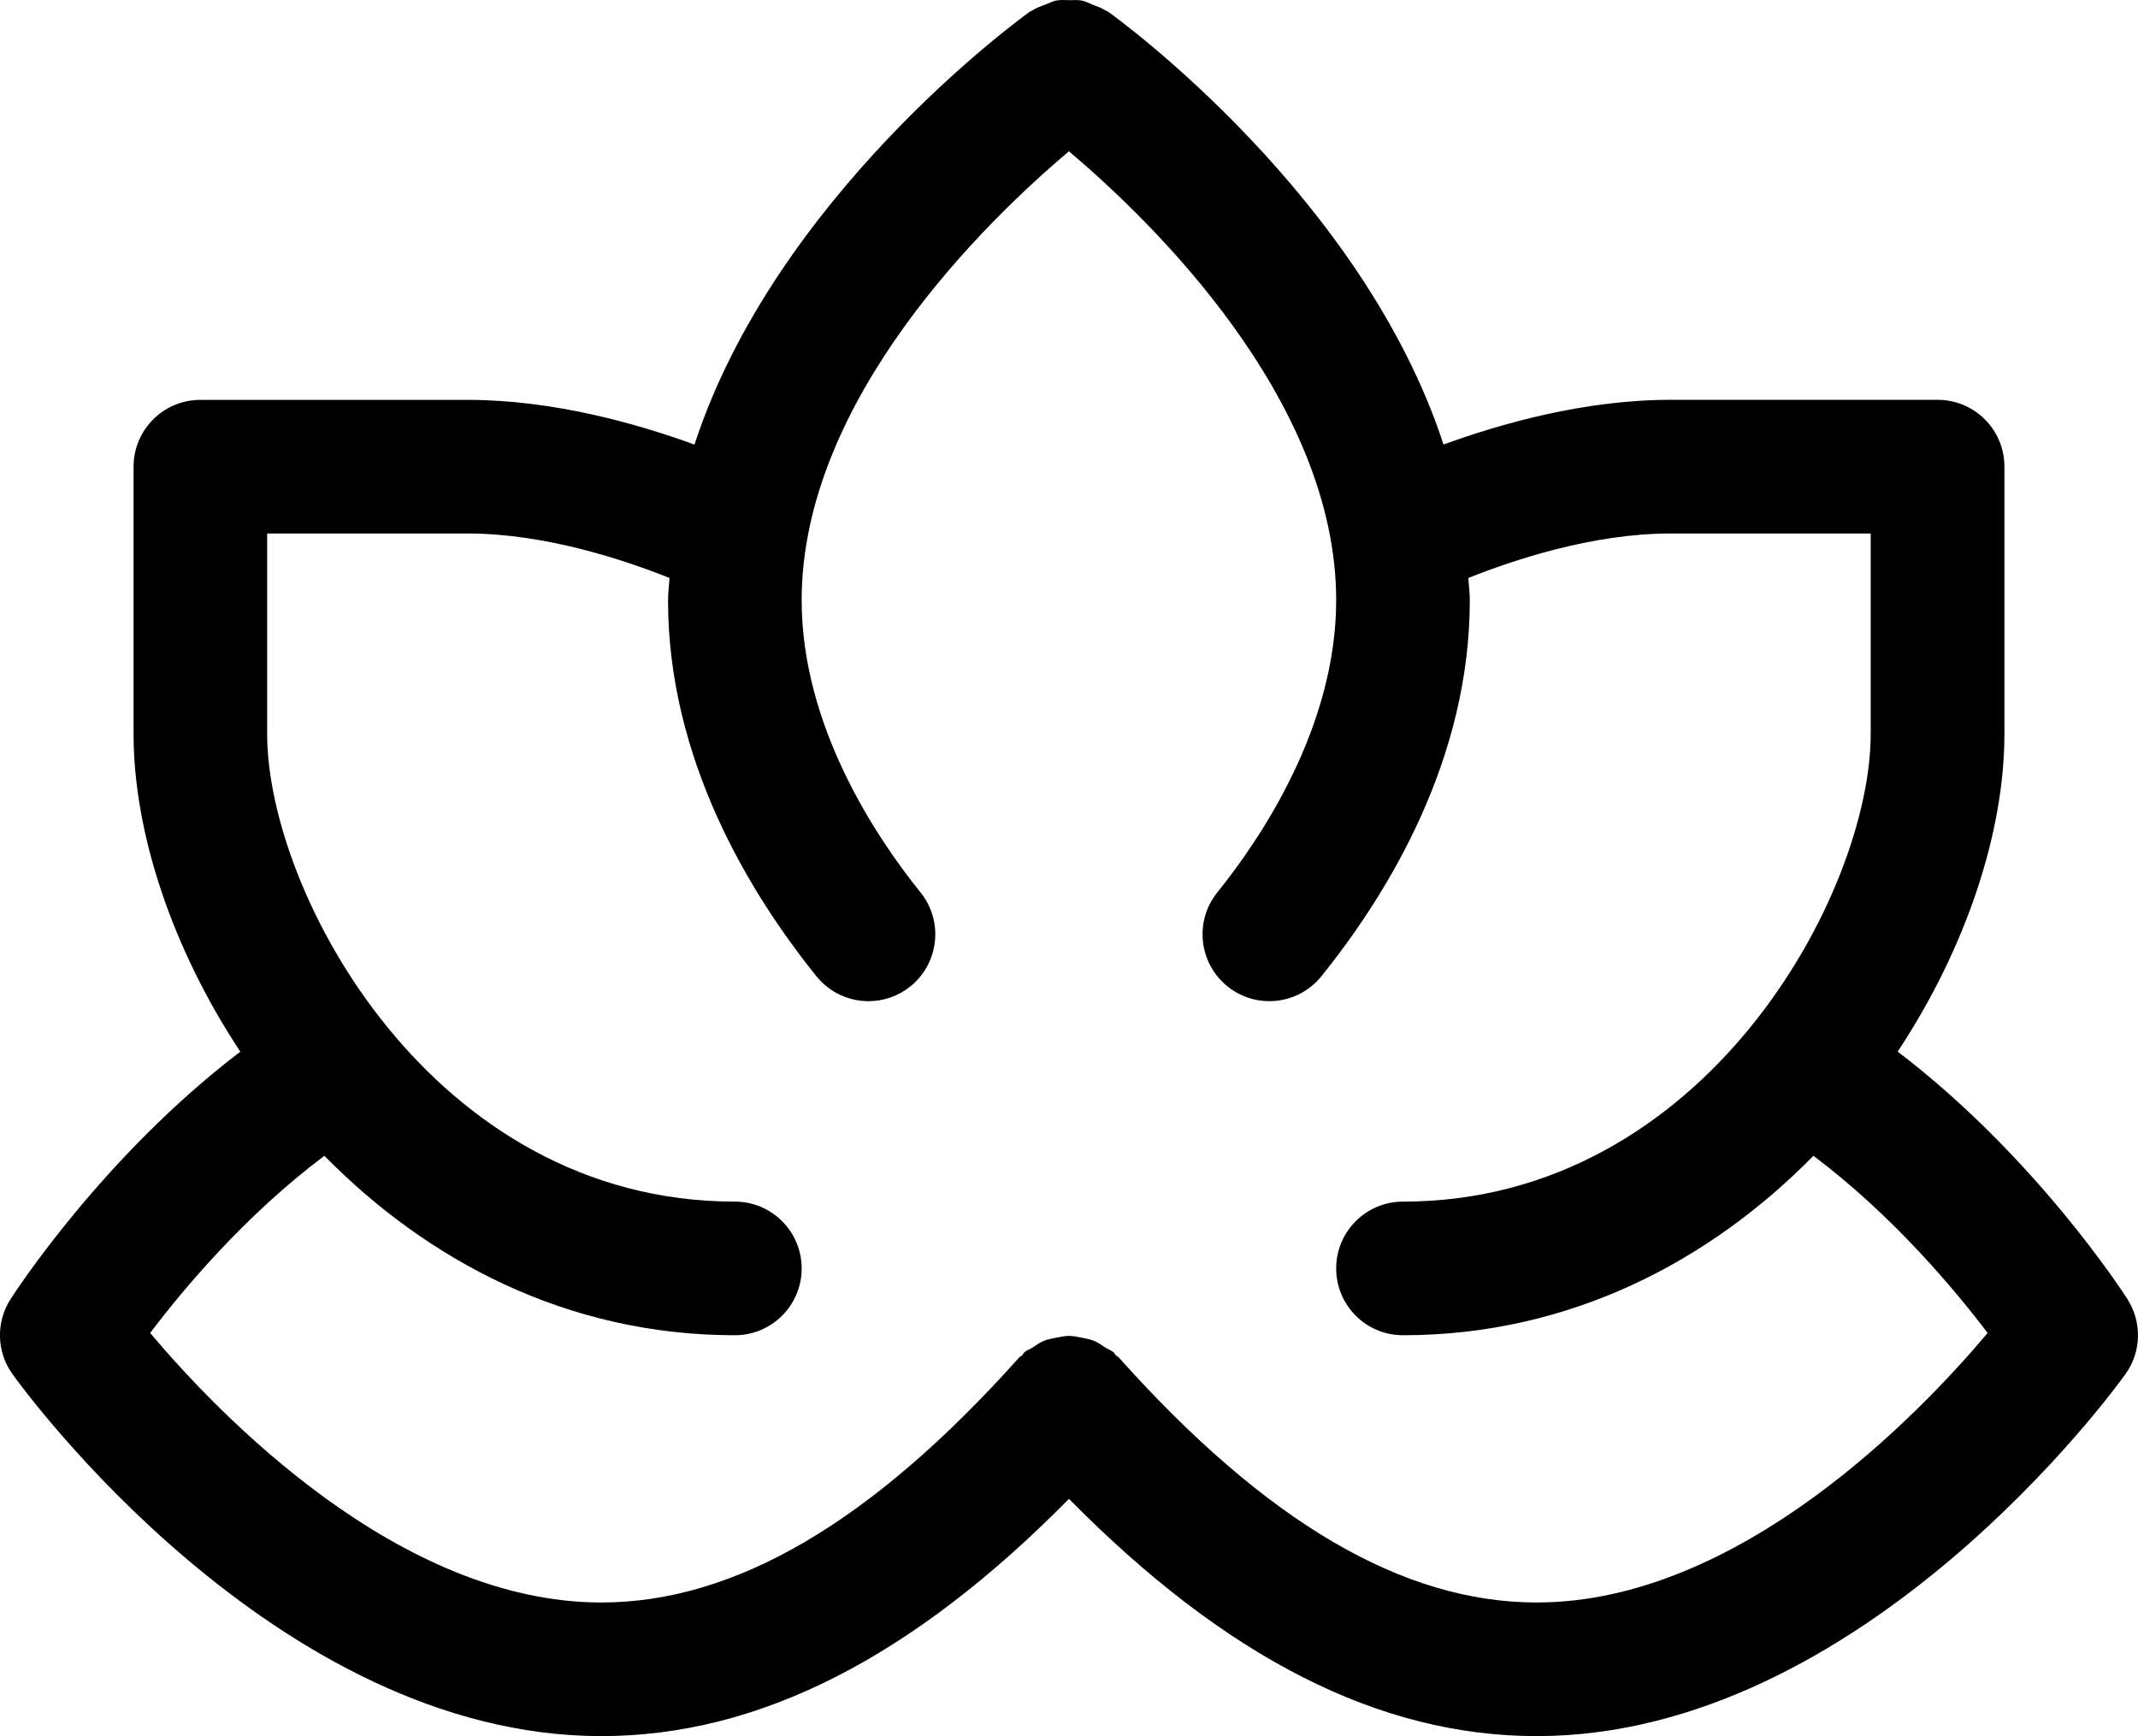
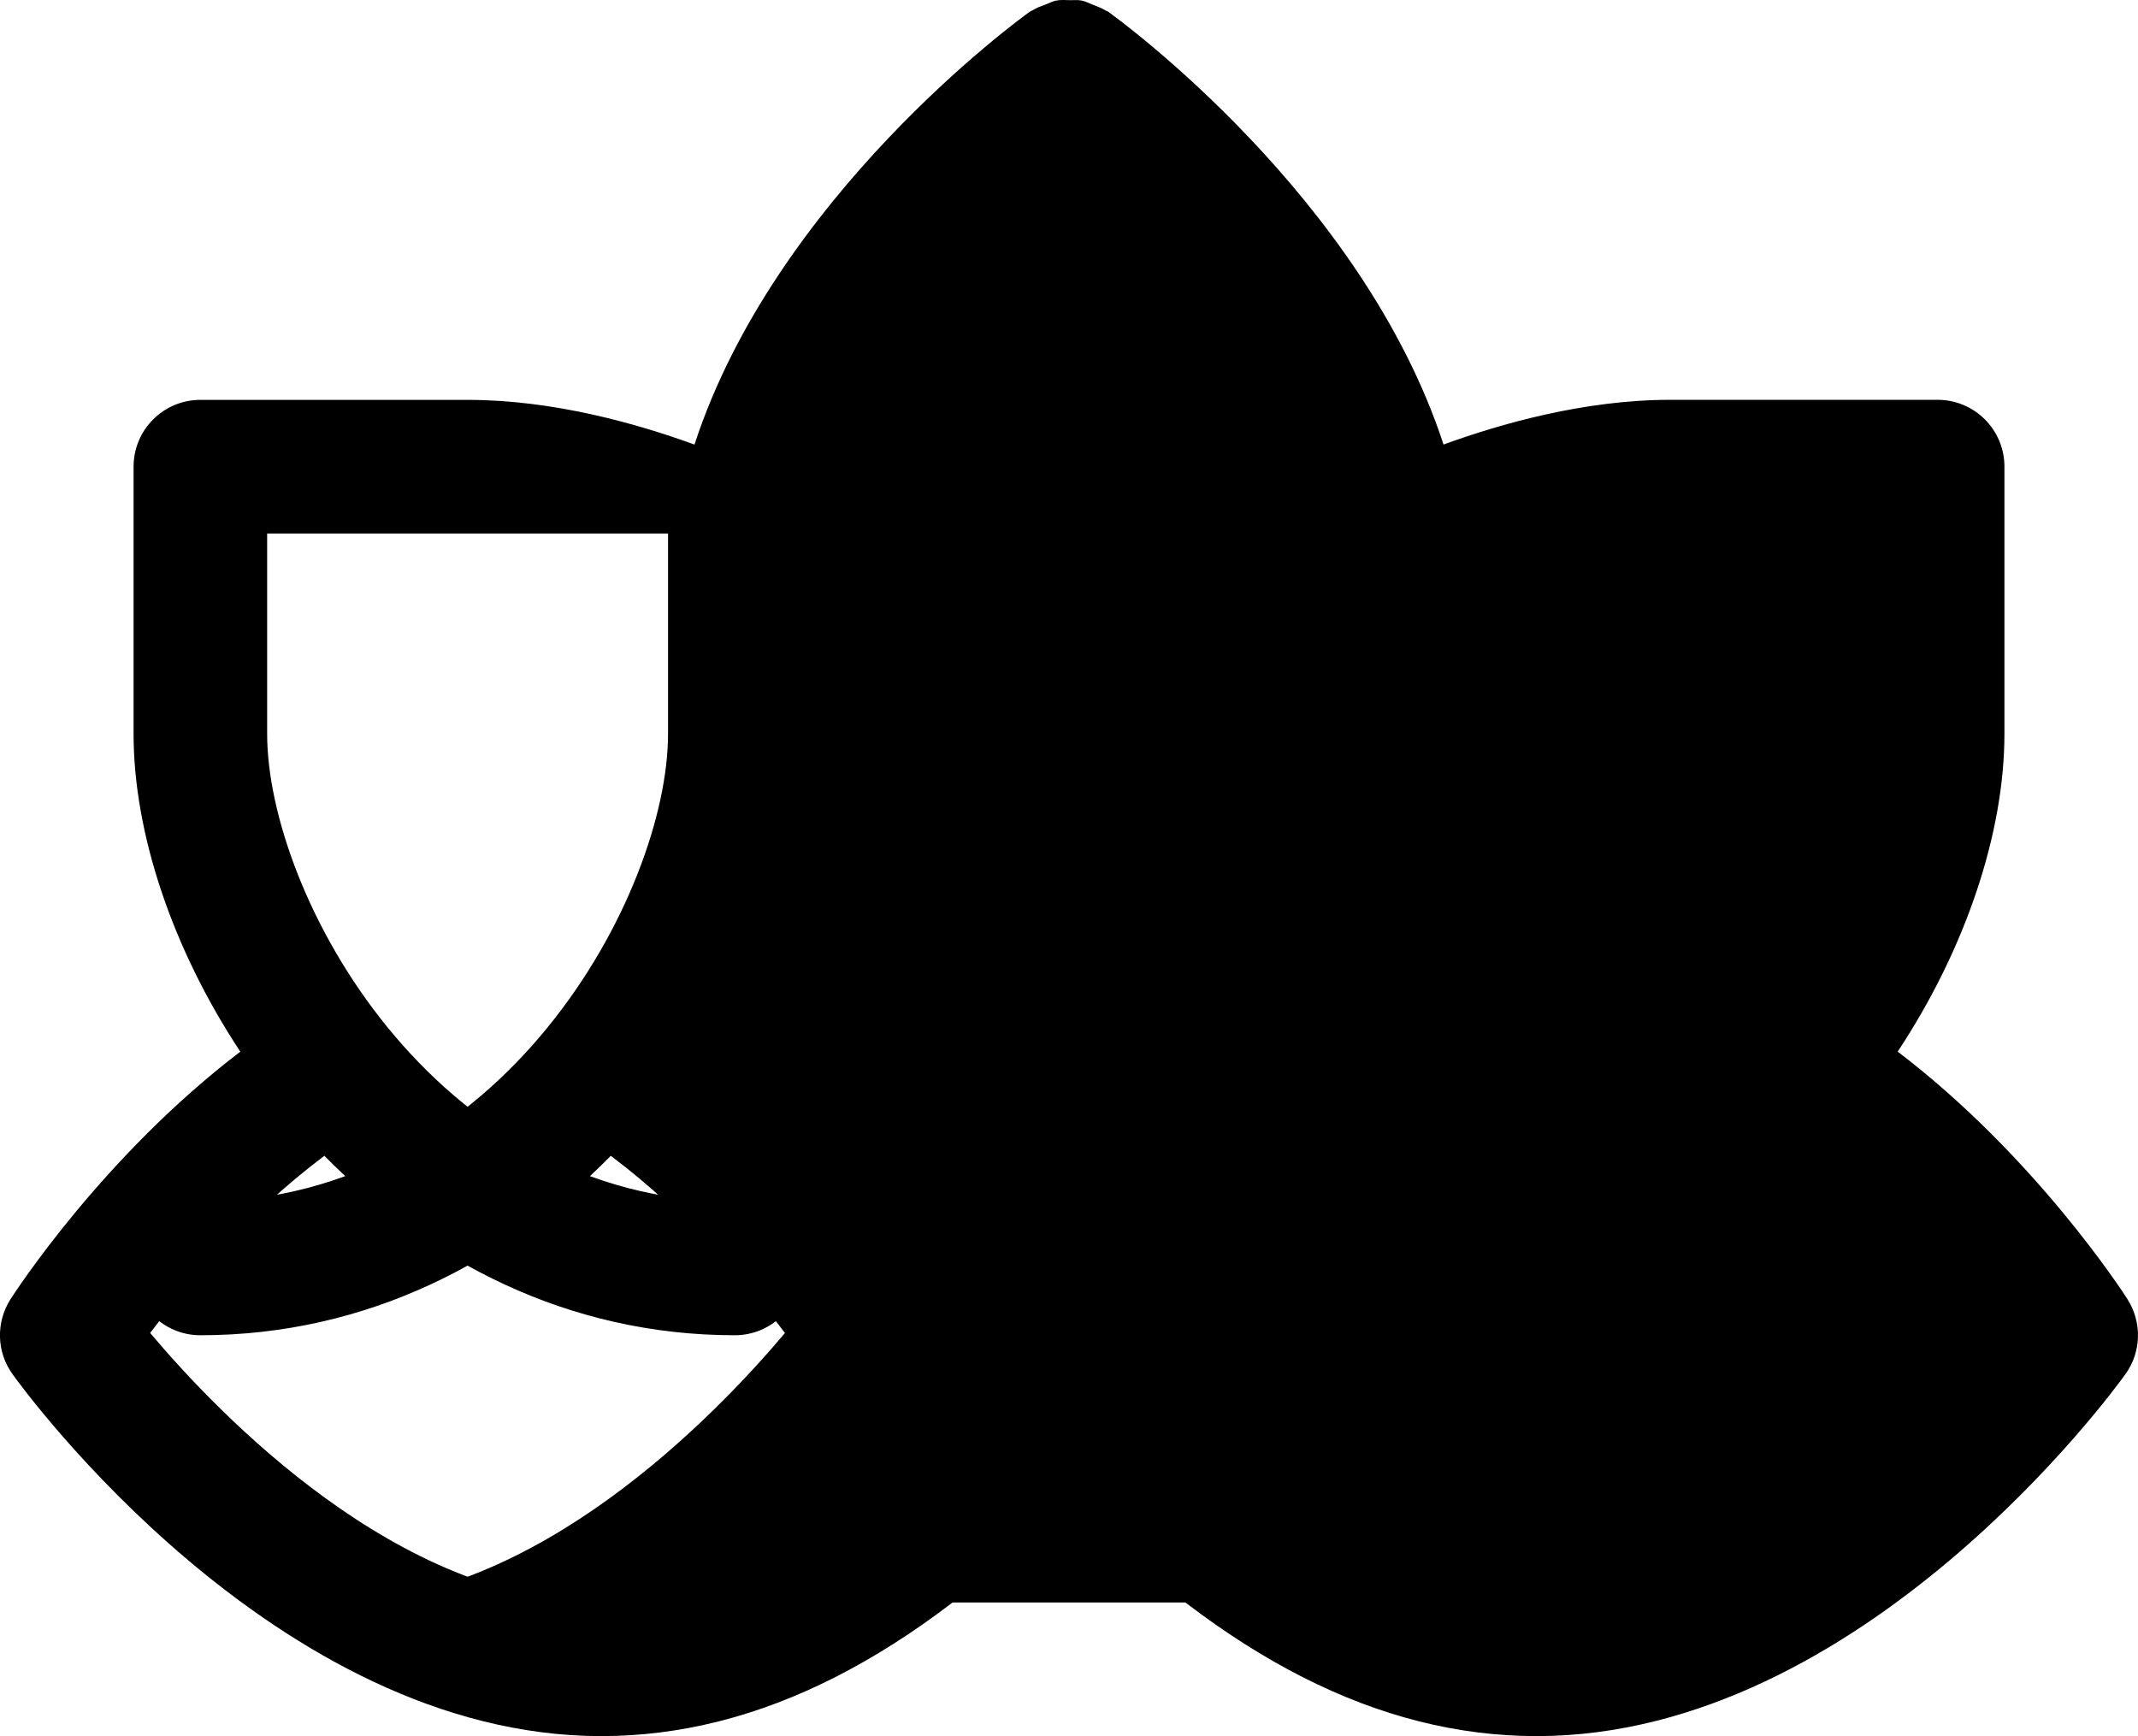
<svg xmlns="http://www.w3.org/2000/svg" id="b" width="383.99" height="311.82" viewBox="0 0 383.99 311.82">
  <g id="c">
-     <path d="m382.11,233.36c-.74-1.17-16.57-25.66-41.28-44.48,12.32-18.64,19.17-39.43,19.17-57.07v-48c0-6.63-5.37-12-12-12h-48c-15.48,0-30.54,4.32-40.74,8.03C244.76,35.45,201.2,3.65,198.98,2.07c-.13-.09-.28-.1-.41-.18-.7-.46-1.46-.71-2.22-1.01-.71-.28-1.38-.65-2.12-.79-.67-.13-1.34-.05-2.03-.06-.85-.01-1.69-.09-2.52.07-.64.13-1.21.45-1.83.68-.85.32-1.69.6-2.46,1.11-.12.08-.27.09-.39.18-2.22,1.58-45.78,33.38-60.27,77.78-10.2-3.72-25.26-8.03-40.74-8.03h-48c-6.63,0-12,5.37-12,12v48c0,17.64,6.85,38.43,19.17,57.07C18.46,207.7,2.63,232.2,1.88,233.36c-2.64,4.14-2.5,9.46.36,13.44,1.9,2.66,47.24,65.02,105.75,65.02,28.27,0,55.84-14.06,84-42.61,28.16,28.55,55.73,42.61,84,42.61,58.51,0,103.85-62.36,105.75-65.02,2.86-3.98,3-9.3.36-13.44Zm-106.11,54.46c-24.02,0-48.57-14.39-75.06-44-.16-.18-.38-.24-.54-.4-.16-.16-.23-.38-.4-.53-.43-.39-.97-.53-1.44-.84-.7-.47-1.37-.94-2.14-1.25-.7-.28-1.4-.39-2.13-.54-.77-.15-1.51-.32-2.3-.32-.79,0-1.52.17-2.3.32-.73.14-1.44.26-2.14.54-.76.3-1.42.78-2.12,1.24-.47.31-1.02.46-1.45.85-.17.15-.24.37-.4.53-.16.16-.38.23-.54.4-26.48,29.61-51.04,44-75.06,44-36.34,0-68.72-33.81-81.01-48.41,5.97-7.9,17.07-21.14,31.29-31.82,18.44,18.76,43.53,32.23,73.72,32.23,6.63,0,12-5.37,12-12s-5.37-12-12-12c-54.35,0-84-55.49-84-84v-36h36c14.03,0,28.3,4.81,36.26,7.99-.07,1.34-.26,2.65-.26,4.01,0,28.45,14.5,52.43,26.65,67.52,2.38,2.95,5.85,4.48,9.36,4.48,2.64,0,5.3-.87,7.51-2.65,5.17-4.16,5.98-11.72,1.83-16.88-7.98-9.9-21.35-29.88-21.35-52.48,0-36.08,33.23-68.15,48-80.64,14.77,12.49,48,44.56,48,80.64,0,22.59-13.37,42.57-21.35,52.48-4.15,5.16-3.34,12.71,1.83,16.88,2.21,1.78,4.88,2.65,7.51,2.65,3.52,0,6.98-1.54,9.36-4.48,12.15-15.09,26.65-39.07,26.65-67.52,0-1.36-.19-2.67-.26-4.01,7.96-3.18,22.23-7.99,36.26-7.99h36v36c0,28.51-29.65,84-84,84-6.63,0-12,5.37-12,12s5.37,12,12,12c30.18,0,55.28-13.47,73.72-32.23,14.16,10.65,25.3,23.92,31.28,31.83-12.3,14.61-44.67,48.4-81,48.4Z" />
+     <path d="m382.11,233.36c-.74-1.17-16.57-25.66-41.28-44.48,12.32-18.64,19.17-39.43,19.17-57.07v-48c0-6.63-5.37-12-12-12h-48c-15.48,0-30.54,4.32-40.74,8.03C244.76,35.45,201.2,3.65,198.98,2.07c-.13-.09-.28-.1-.41-.18-.7-.46-1.46-.71-2.22-1.01-.71-.28-1.38-.65-2.12-.79-.67-.13-1.34-.05-2.03-.06-.85-.01-1.69-.09-2.52.07-.64.13-1.21.45-1.83.68-.85.32-1.69.6-2.46,1.11-.12.08-.27.09-.39.18-2.22,1.58-45.78,33.38-60.27,77.78-10.2-3.72-25.26-8.03-40.74-8.03h-48c-6.63,0-12,5.37-12,12v48c0,17.64,6.85,38.43,19.17,57.07C18.46,207.7,2.63,232.2,1.88,233.36c-2.64,4.14-2.5,9.46.36,13.44,1.9,2.66,47.24,65.02,105.75,65.02,28.27,0,55.84-14.06,84-42.61,28.16,28.55,55.73,42.61,84,42.61,58.51,0,103.85-62.36,105.75-65.02,2.86-3.98,3-9.3.36-13.44Zm-106.11,54.46c-24.02,0-48.57-14.39-75.06-44-.16-.18-.38-.24-.54-.4-.16-.16-.23-.38-.4-.53-.43-.39-.97-.53-1.44-.84-.7-.47-1.37-.94-2.14-1.25-.7-.28-1.4-.39-2.13-.54-.77-.15-1.51-.32-2.3-.32-.79,0-1.52.17-2.3.32-.73.14-1.44.26-2.14.54-.76.3-1.42.78-2.12,1.24-.47.31-1.02.46-1.45.85-.17.15-.24.37-.4.53-.16.16-.38.23-.54.4-26.48,29.61-51.04,44-75.06,44-36.34,0-68.72-33.81-81.01-48.41,5.97-7.9,17.07-21.14,31.29-31.82,18.44,18.76,43.53,32.23,73.72,32.23,6.63,0,12-5.37,12-12s-5.37-12-12-12c-54.35,0-84-55.49-84-84v-36h36h36v36c0,28.51-29.65,84-84,84-6.63,0-12,5.37-12,12s5.37,12,12,12c30.18,0,55.28-13.47,73.72-32.23,14.16,10.65,25.3,23.92,31.28,31.83-12.3,14.61-44.67,48.4-81,48.4Z" />
  </g>
</svg>